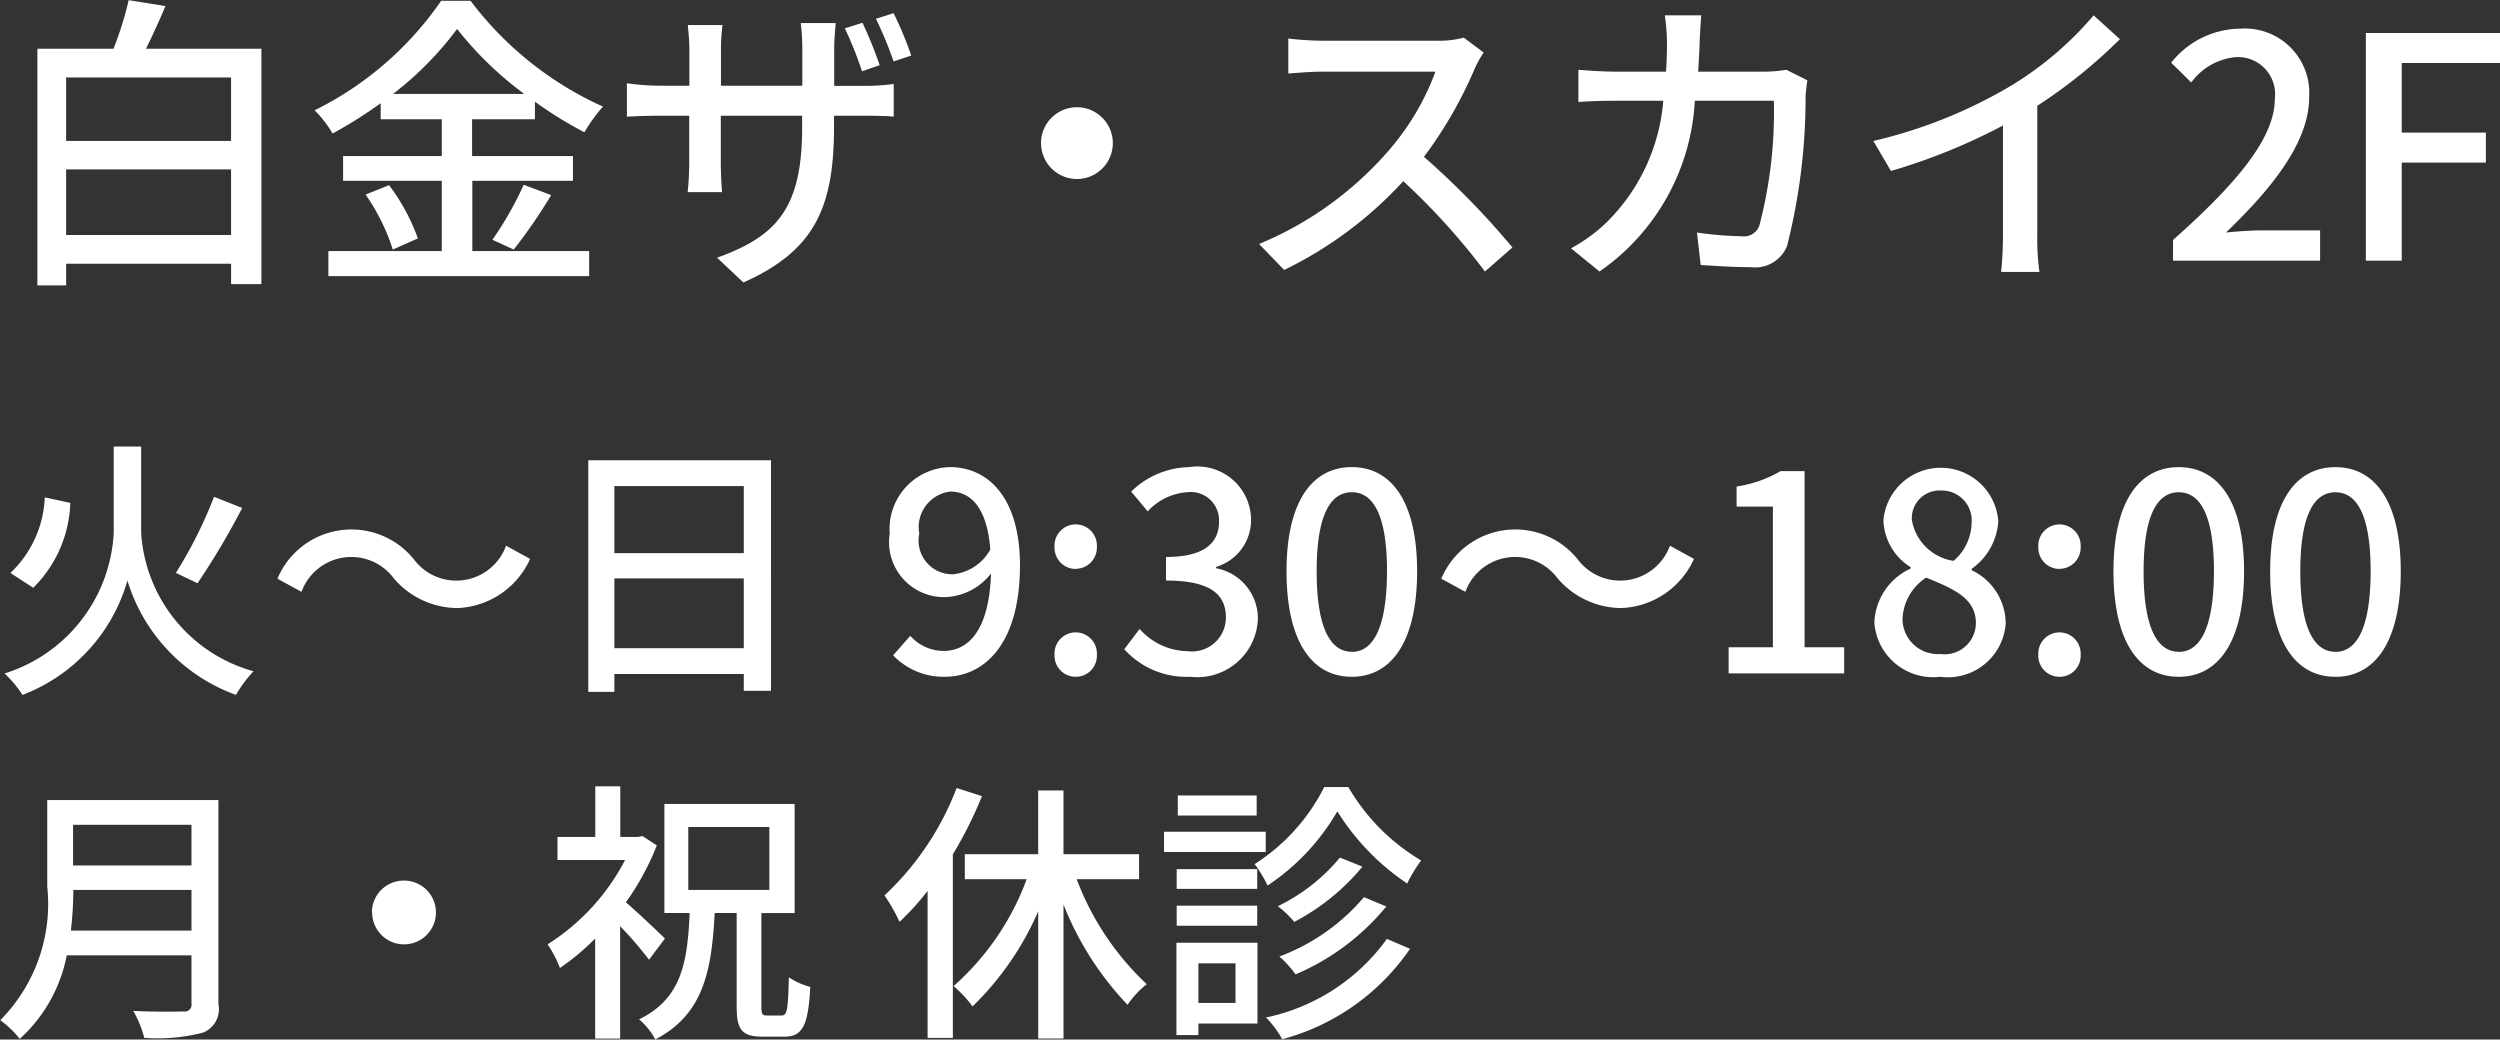
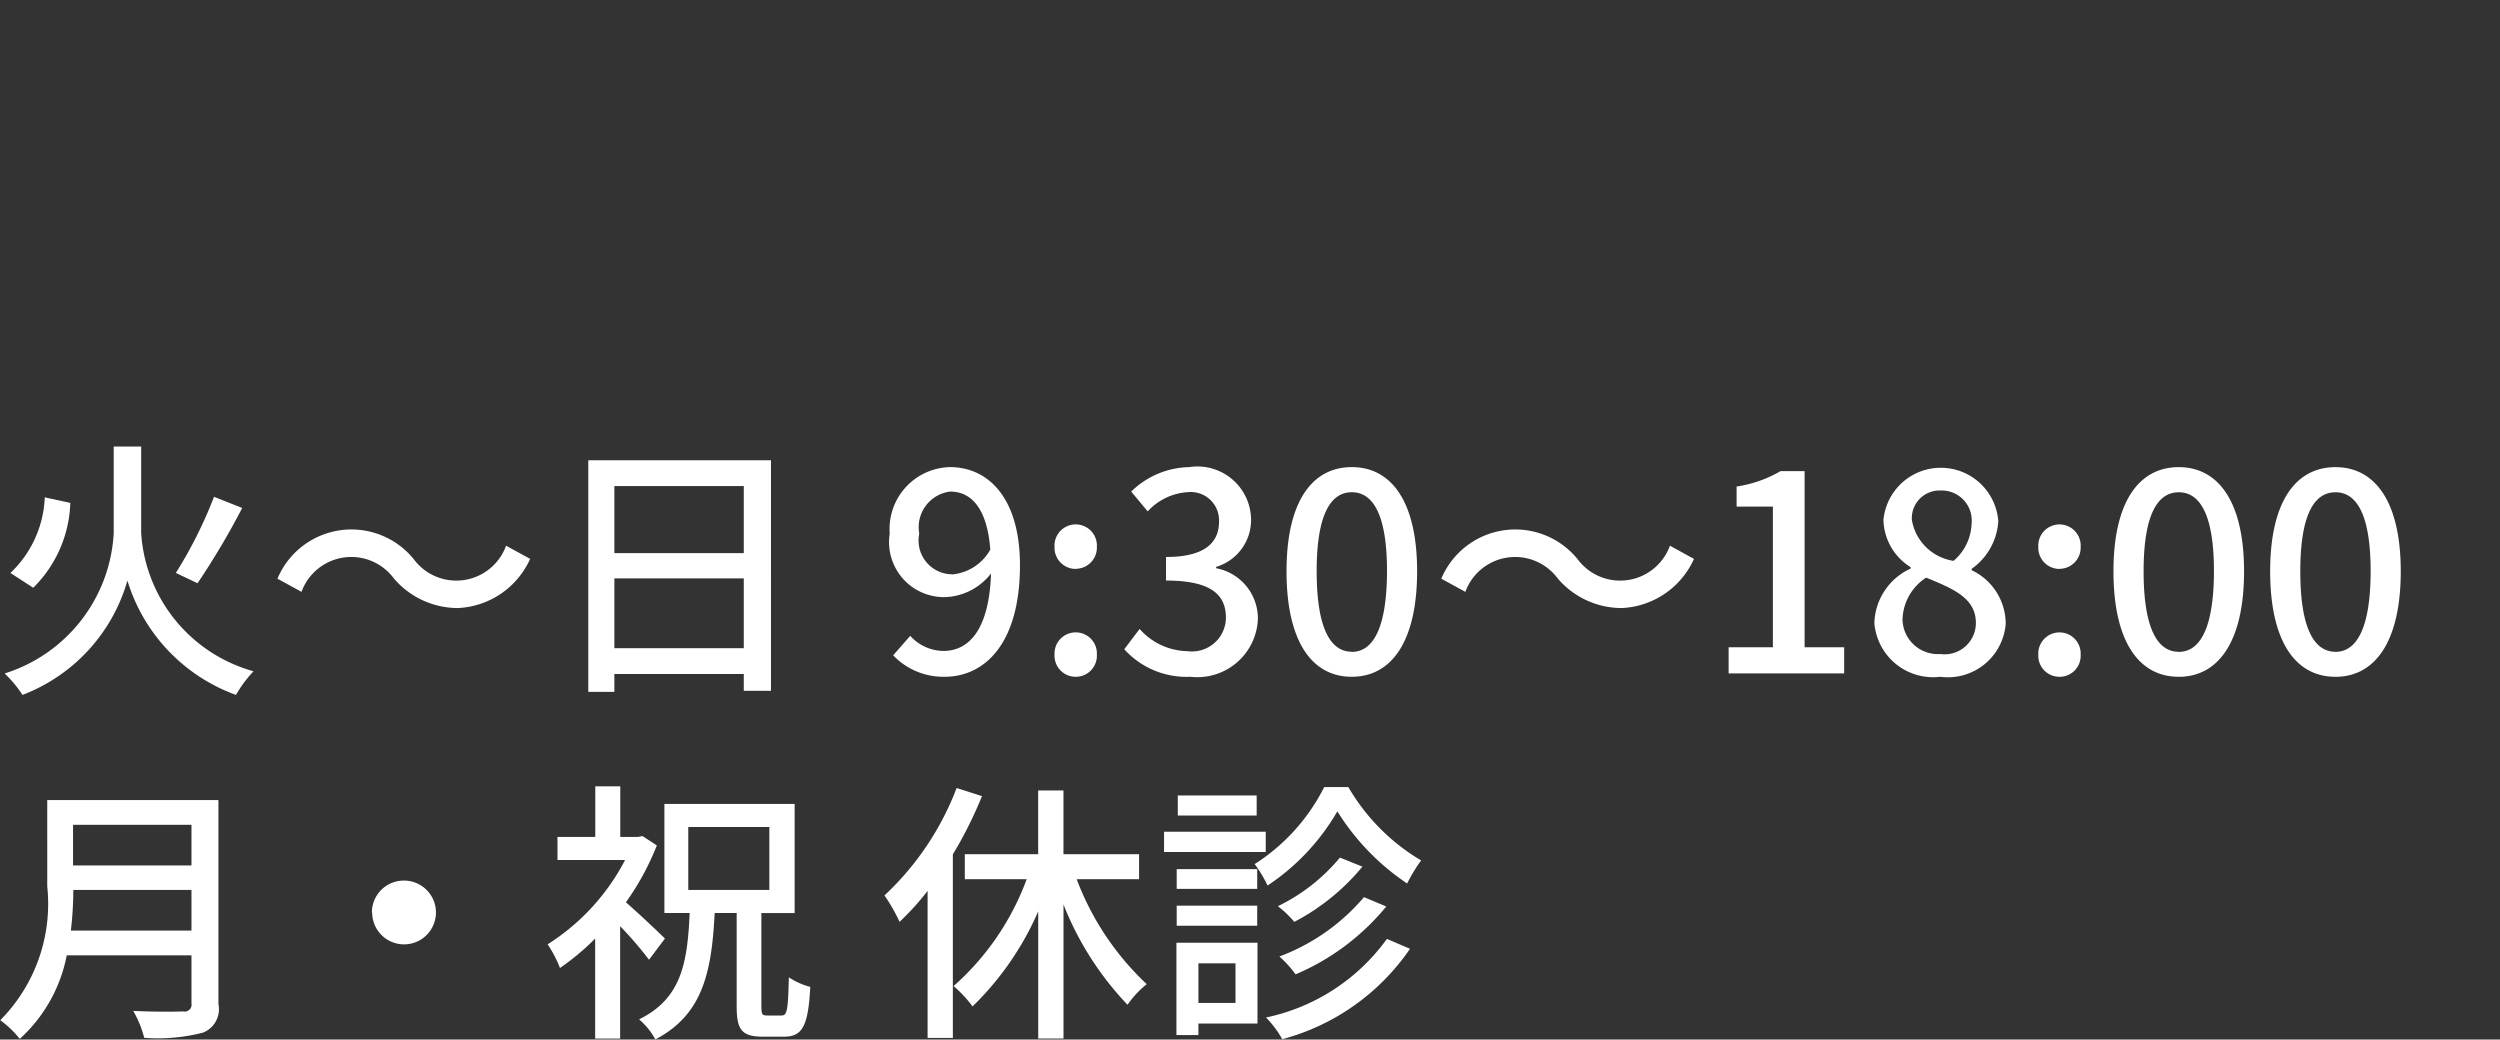
<svg xmlns="http://www.w3.org/2000/svg" id="header_access.svg" width="72.75" height="30.25" viewBox="0 0 72.75 30.25">
  <rect x="0" y="0" width="72.75" height="30.25" fill="#333333" stroke="none" />
  <defs>
    <style>
      .cls-1 {
        fill: #fff;
        fill-rule: evenodd;
      }
    </style>
  </defs>
  <path id="火_日_9:30_18:00_月_祝_休診_のコピー" data-name="火～日 9:30～18:00 月・祝 休診 のコピー" class="cls-1" d="M889.953,128.4h-0.8v2.526a4.535,4.535,0,0,1-3.175,4.078,3.364,3.364,0,0,1,.52.624,5.046,5.046,0,0,0,3.054-3.327,5.126,5.126,0,0,0,3.159,3.327,3.613,3.613,0,0,1,.511-0.688,4.471,4.471,0,0,1-3.27-4.022V128.4Zm2.119,1.463a12.771,12.771,0,0,1-1.111,2.215l0.631,0.3a22.041,22.041,0,0,0,1.3-2.19Zm-4.925.016a3.2,3.2,0,0,1-1,2.2l0.664,0.431a3.631,3.631,0,0,0,1.079-2.47Zm12.006,3.222a2.427,2.427,0,0,0,2.118-1.431l-0.7-.384a1.541,1.541,0,0,1-2.687.392,2.334,2.334,0,0,0-3.966.568l0.7,0.383a1.541,1.541,0,0,1,2.687-.391A2.45,2.45,0,0,0,899.153,133.1Zm4.569,1.167v-2.03h3.766v2.03h-3.766Zm3.766-4.717v1.951h-3.766v-1.951h3.766Zm-4.525-.752v6.741h0.759v-0.52h3.766v0.488h0.792V128.8h-5.317Zm10.583,3.319a0.982,0.982,0,0,1-.951-1.184,1.042,1.042,0,0,1,.9-1.223c0.639,0,1.079.528,1.167,1.687A1.412,1.412,0,0,1,913.546,132.122Zm-1.711,2.358a2.021,2.021,0,0,0,1.5.624c1.135,0,2.19-.928,2.19-3.246,0-1.943-.911-2.855-2.038-2.855a1.8,1.8,0,0,0-1.752,1.935,1.6,1.6,0,0,0,1.648,1.847,1.772,1.772,0,0,0,1.3-.687c-0.056,1.679-.672,2.254-1.383,2.254a1.315,1.315,0,0,1-.968-0.439Zm5.312-2.518a0.617,0.617,0,0,0,.616-0.64,0.617,0.617,0,1,0-1.232,0A0.617,0.617,0,0,0,917.147,131.962Zm0,3.142a0.612,0.612,0,0,0,.616-0.64,0.617,0.617,0,1,0-1.232,0A0.612,0.612,0,0,0,917.147,135.1Zm3.335,0a1.764,1.764,0,0,0,1.967-1.687,1.489,1.489,0,0,0-1.215-1.471v-0.04a1.423,1.423,0,0,0,1.016-1.384,1.561,1.561,0,0,0-1.8-1.519,2.481,2.481,0,0,0-1.688.712l0.48,0.576a1.724,1.724,0,0,1,1.176-.56,0.824,0.824,0,0,1,.9.855c0,0.592-.384,1.032-1.543,1.032V132.3c1.327,0,1.743.424,1.743,1.08a0.988,0.988,0,0,1-1.119.975,1.9,1.9,0,0,1-1.392-.647l-0.447.591A2.439,2.439,0,0,0,920.482,135.1Zm4.7,0c1.152,0,1.9-1.023,1.9-3.07,0-2.031-.751-3.031-1.9-3.031s-1.9.992-1.9,3.031S924.019,135.1,925.178,135.1Zm0-.728c-0.6,0-1.023-.639-1.023-2.342,0-1.687.424-2.3,1.023-2.3s1.024,0.616,1.024,2.3C926.2,133.737,925.778,134.376,925.178,134.376Zm7.839-1.271a2.427,2.427,0,0,0,2.118-1.431l-0.7-.384a1.541,1.541,0,0,1-2.687.392,2.334,2.334,0,0,0-3.966.568l0.7,0.383a1.541,1.541,0,0,1,2.687-.391A2.45,2.45,0,0,0,933.017,133.1Zm3.13,1.9h3.358v-0.76h-1.151v-5.125h-0.7a3.6,3.6,0,0,1-1.279.448v0.584h1.056v4.093h-1.288V135Zm6.159,0.1a1.688,1.688,0,0,0,1.9-1.543,1.727,1.727,0,0,0-.991-1.559v-0.04a1.829,1.829,0,0,0,.775-1.384,1.677,1.677,0,0,0-3.342-.04,1.665,1.665,0,0,0,.792,1.376v0.04a1.8,1.8,0,0,0-1.056,1.583A1.714,1.714,0,0,0,942.306,135.1Zm0.384-3.374a1.447,1.447,0,0,1-1.215-1.192,0.806,0.806,0,0,1,.839-0.855,0.873,0.873,0,0,1,.9.951A1.491,1.491,0,0,1,942.69,131.73Zm-0.368,2.71a1.03,1.03,0,0,1-1.119-.991,1.5,1.5,0,0,1,.688-1.231c0.8,0.327,1.447.6,1.447,1.319A0.91,0.91,0,0,1,942.322,134.44Zm3.449-2.478a0.617,0.617,0,0,0,.616-0.64,0.617,0.617,0,1,0-1.232,0A0.617,0.617,0,0,0,945.771,131.962Zm0,3.142a0.612,0.612,0,0,0,.616-0.64,0.617,0.617,0,1,0-1.232,0A0.612,0.612,0,0,0,945.771,135.1Zm3.471,0c1.152,0,1.9-1.023,1.9-3.07,0-2.031-.751-3.031-1.9-3.031s-1.9.992-1.9,3.031S948.083,135.1,949.242,135.1Zm0-.728c-0.6,0-1.023-.639-1.023-2.342,0-1.687.424-2.3,1.023-2.3s1.024,0.616,1.024,2.3C950.266,133.737,949.842,134.376,949.242,134.376Zm4.56,0.728c1.152,0,1.9-1.023,1.9-3.07,0-2.031-.751-3.031-1.9-3.031s-1.9.992-1.9,3.031S952.643,135.1,953.8,135.1Zm0-.728c-0.6,0-1.023-.639-1.023-2.342,0-1.687.424-2.3,1.023-2.3s1.024,0.616,1.024,2.3C954.826,133.737,954.4,134.376,953.8,134.376Zm-65.9,8.113a10.39,10.39,0,0,0,.072-1.183h3.438v1.183H887.9Zm3.51-3.078v1.183H887.97v-1.183h3.438Zm0.784-.72h-4.981V141.2a4.812,4.812,0,0,1-1.367,3.894,2.844,2.844,0,0,1,.567.544,4.411,4.411,0,0,0,1.367-2.431h3.63v1.4a0.2,0.2,0,0,1-.239.232c-0.192.008-.832,0.016-1.456-0.016a3.114,3.114,0,0,1,.32.784,5.278,5.278,0,0,0,1.711-.152,0.734,0.734,0,0,0,.448-0.832v-5.933Zm4.474,3.271a0.928,0.928,0,1,0,.927-0.928A0.928,0.928,0,0,0,896.666,141.962Zm8.52,0.759c-0.168-.168-0.784-0.751-1.136-1.055a7.725,7.725,0,0,0,.9-1.655l-0.416-.272-0.128.024h-0.52v-1.471h-0.727v1.471h-1.1v0.672h1.967a6.388,6.388,0,0,1-2.254,2.454,3.49,3.49,0,0,1,.359.688,7,7,0,0,0,1.024-.856v2.911h0.727v-3.271a10.788,10.788,0,0,1,.84.976Zm0.679-3.246h2.359v1.831h-2.359v-1.831Zm2.295,5.485c-0.144,0-.168-0.032-0.168-0.28v-2.7h0.968V138.8h-3.79v3.175h0.735c-0.064,1.471-.248,2.494-1.471,3.094a2.051,2.051,0,0,1,.472.584c1.383-.72,1.639-1.959,1.727-3.678h0.64v2.71c0,0.672.135,0.888,0.759,0.888h0.624c0.535,0,.7-0.32.759-1.448a2.067,2.067,0,0,1-.623-0.279c-0.024.935-.048,1.111-0.208,1.111H908.16Zm5.514-6.62a8.326,8.326,0,0,1-2.1,3.126,5.052,5.052,0,0,1,.439.768,7.492,7.492,0,0,0,.816-0.9v4.278h0.735v-5.341a12.025,12.025,0,0,0,.848-1.695Zm5.309,2.654v-0.727h-2.2v-1.855h-0.736v1.855h-2.135v0.727h1.8a7.682,7.682,0,0,1-2.127,3.11,3.512,3.512,0,0,1,.552.592,8.678,8.678,0,0,0,1.911-2.766v3.7h0.736v-3.9a9.015,9.015,0,0,0,1.863,2.918,2.818,2.818,0,0,1,.559-0.6,8.1,8.1,0,0,1-2.039-3.055h1.815Zm5.386-2.678a5.682,5.682,0,0,1-2.023,2.238,3.592,3.592,0,0,1,.376.624,6.488,6.488,0,0,0,2.031-2.159,6.951,6.951,0,0,0,2.031,2.1,4.475,4.475,0,0,1,.407-0.671,5.961,5.961,0,0,1-2.118-2.135h-0.7Zm1.159,3.2a5.965,5.965,0,0,1-2.462,1.727,3.148,3.148,0,0,1,.471.52,6.887,6.887,0,0,0,2.639-1.975Zm-0.7-1.151a5.415,5.415,0,0,1-1.807,1.415,2.9,2.9,0,0,1,.479.456,6.443,6.443,0,0,0,1.983-1.608Zm-2.407.335h-2.343v0.576h2.343V140.7Zm-2.343,1.647h2.343v-0.583h-2.343v0.583Zm2.327-3.789h-2.295v0.583h2.295v-0.583Zm0.264,1.055h-2.959V140.2h2.959v-0.592Zm-0.88,3.83v1.151h-1.079v-1.151h1.079Zm0.64-.6h-2.359v2.687h0.64v-0.336h1.719v-2.351Zm3.766-.112a5.8,5.8,0,0,1-3.518,2.287,2.891,2.891,0,0,1,.472.632,6.548,6.548,0,0,0,3.718-2.631Z" transform="translate(-885.844 -115.406)" />
-   <path id="白金ザ_スカイ2F_のコピー" data-name="白金ザ・スカイ2F のコピー" class="cls-1" d="M887.768,122.244v-1.909h4.8v1.909h-4.8Zm4.8-4.583v1.846h-4.8v-1.846h4.8Zm-2.476-.837c0.189-.378.387-0.819,0.567-1.242l-1.071-.171a9.719,9.719,0,0,1-.441,1.413h-2.215v6.887h0.837v-0.63h4.8v0.594h0.882v-6.851h-3.358Zm7.19,1.315a9.65,9.65,0,0,0,1.864-1.891,10.078,10.078,0,0,0,1.954,1.891h-3.818Zm2.3,2.529h2.935v-0.72h-2.935v-1.071h1.828v-0.513a11.363,11.363,0,0,0,1.44.891,4.764,4.764,0,0,1,.54-0.747,9.923,9.923,0,0,1-3.853-3.079h-0.855A9.675,9.675,0,0,1,895,118.616a3.243,3.243,0,0,1,.522.675,12.654,12.654,0,0,0,1.4-.882v0.468H898.7v1.071h-2.872v0.72H898.7v2.044h-3.3v0.729h7.589v-0.729h-3.4v-2.044Zm-3.1.4a5.881,5.881,0,0,1,.792,1.6l0.73-.324a5.84,5.84,0,0,0-.838-1.549Zm4.312,1.6a15.707,15.707,0,0,0,1.09-1.585l-0.8-.3a9.972,9.972,0,0,1-.91,1.6Zm11.566-5.645a9.882,9.882,0,0,0-.513-1.233l-0.513.162a11.175,11.175,0,0,1,.513,1.242Zm-0.918.279a12.212,12.212,0,0,0-.5-1.233l-0.513.162a10.962,10.962,0,0,1,.5,1.251Zm-1.323.594V116.86c0-.36.036-0.648,0.045-0.783h-1.018a6.214,6.214,0,0,1,.045.783V117.9h-2.367v-1.035a5.537,5.537,0,0,1,.045-0.729h-1.009c0.009,0.126.045,0.414,0.045,0.729V117.9h-0.882a6.822,6.822,0,0,1-.936-0.072v0.973c0.153-.009.522-0.027,0.936-0.027H905.9v1.35a8,8,0,0,1-.045.873h1c-0.009-.126-0.036-0.513-0.036-0.873v-1.35h2.367v0.36c0,2.386-.792,3.16-2.475,3.772l0.765,0.72c2.106-.936,2.638-2.223,2.638-4.546v-0.306h0.846c0.432,0,.756.009,0.891,0.027V117.85a5.981,5.981,0,0,1-.9.054h-0.837Zm6.02,1.675a1.044,1.044,0,1,0,1.044-1.044A1.045,1.045,0,0,0,916.137,119.579Zm12.3-3.07a2.733,2.733,0,0,1-.784.09h-3.34a9.629,9.629,0,0,1-.981-0.063v1.017c0.144-.009.63-0.054,0.981-0.054h3.3a7.4,7.4,0,0,1-1.431,2.377,10.119,10.119,0,0,1-3.7,2.638l0.729,0.756a11.5,11.5,0,0,0,3.466-2.584,19.543,19.543,0,0,1,2.377,2.629l0.8-.7a23.85,23.85,0,0,0-2.575-2.638,12.261,12.261,0,0,0,1.477-2.566,3.107,3.107,0,0,1,.261-0.468Zm9.387,0.936a4.092,4.092,0,0,1-.621.054h-1.945c0.018-.279.036-0.576,0.045-0.882,0.009-.216.027-0.549,0.045-0.756H934.29a5.739,5.739,0,0,1,.063.783c0,0.3-.009.585-0.027,0.855h-1.45c-0.351,0-.756-0.027-1.1-0.054v0.937c0.342-.027.765-0.036,1.1-0.036h1.369a5.6,5.6,0,0,1-1.648,3.538,4.8,4.8,0,0,1-1.035.756l0.828,0.675a6.455,6.455,0,0,0,2.773-4.969h2.3a13.026,13.026,0,0,1-.423,3.637,0.477,0.477,0,0,1-.514.306,10.3,10.3,0,0,1-1.3-.108l0.108,0.945c0.45,0.027.981,0.063,1.467,0.063a1,1,0,0,0,1.045-.612,17.527,17.527,0,0,0,.54-4.366c0.009-.117.027-0.307,0.054-0.46Zm7.307,1.045a14.952,14.952,0,0,0,2.4-1.936l-0.765-.693a9.851,9.851,0,0,1-2.35,2.016,14.112,14.112,0,0,1-4.06,1.639l0.513,0.873a17.262,17.262,0,0,0,3.259-1.323v3.2a10.429,10.429,0,0,1-.054,1.062h1.116a6.768,6.768,0,0,1-.063-1.062V118.49Zm3.95,4.51h4.276v-0.882H951.7c-0.325,0-.739.027-1.081,0.063,1.4-1.342,2.422-2.665,2.422-3.943a1.874,1.874,0,0,0-2-1.99,2.6,2.6,0,0,0-2.016.99l0.585,0.576a1.8,1.8,0,0,1,1.305-.738,1.08,1.08,0,0,1,1.126,1.216c0,1.089-1.009,2.376-2.962,4.105V123Zm5.607,0h1.044v-2.854h2.449v-0.873h-2.449v-2.026h2.881v-0.873h-3.925V123Z" transform="translate(-885.844 -115.406)" />
</svg>